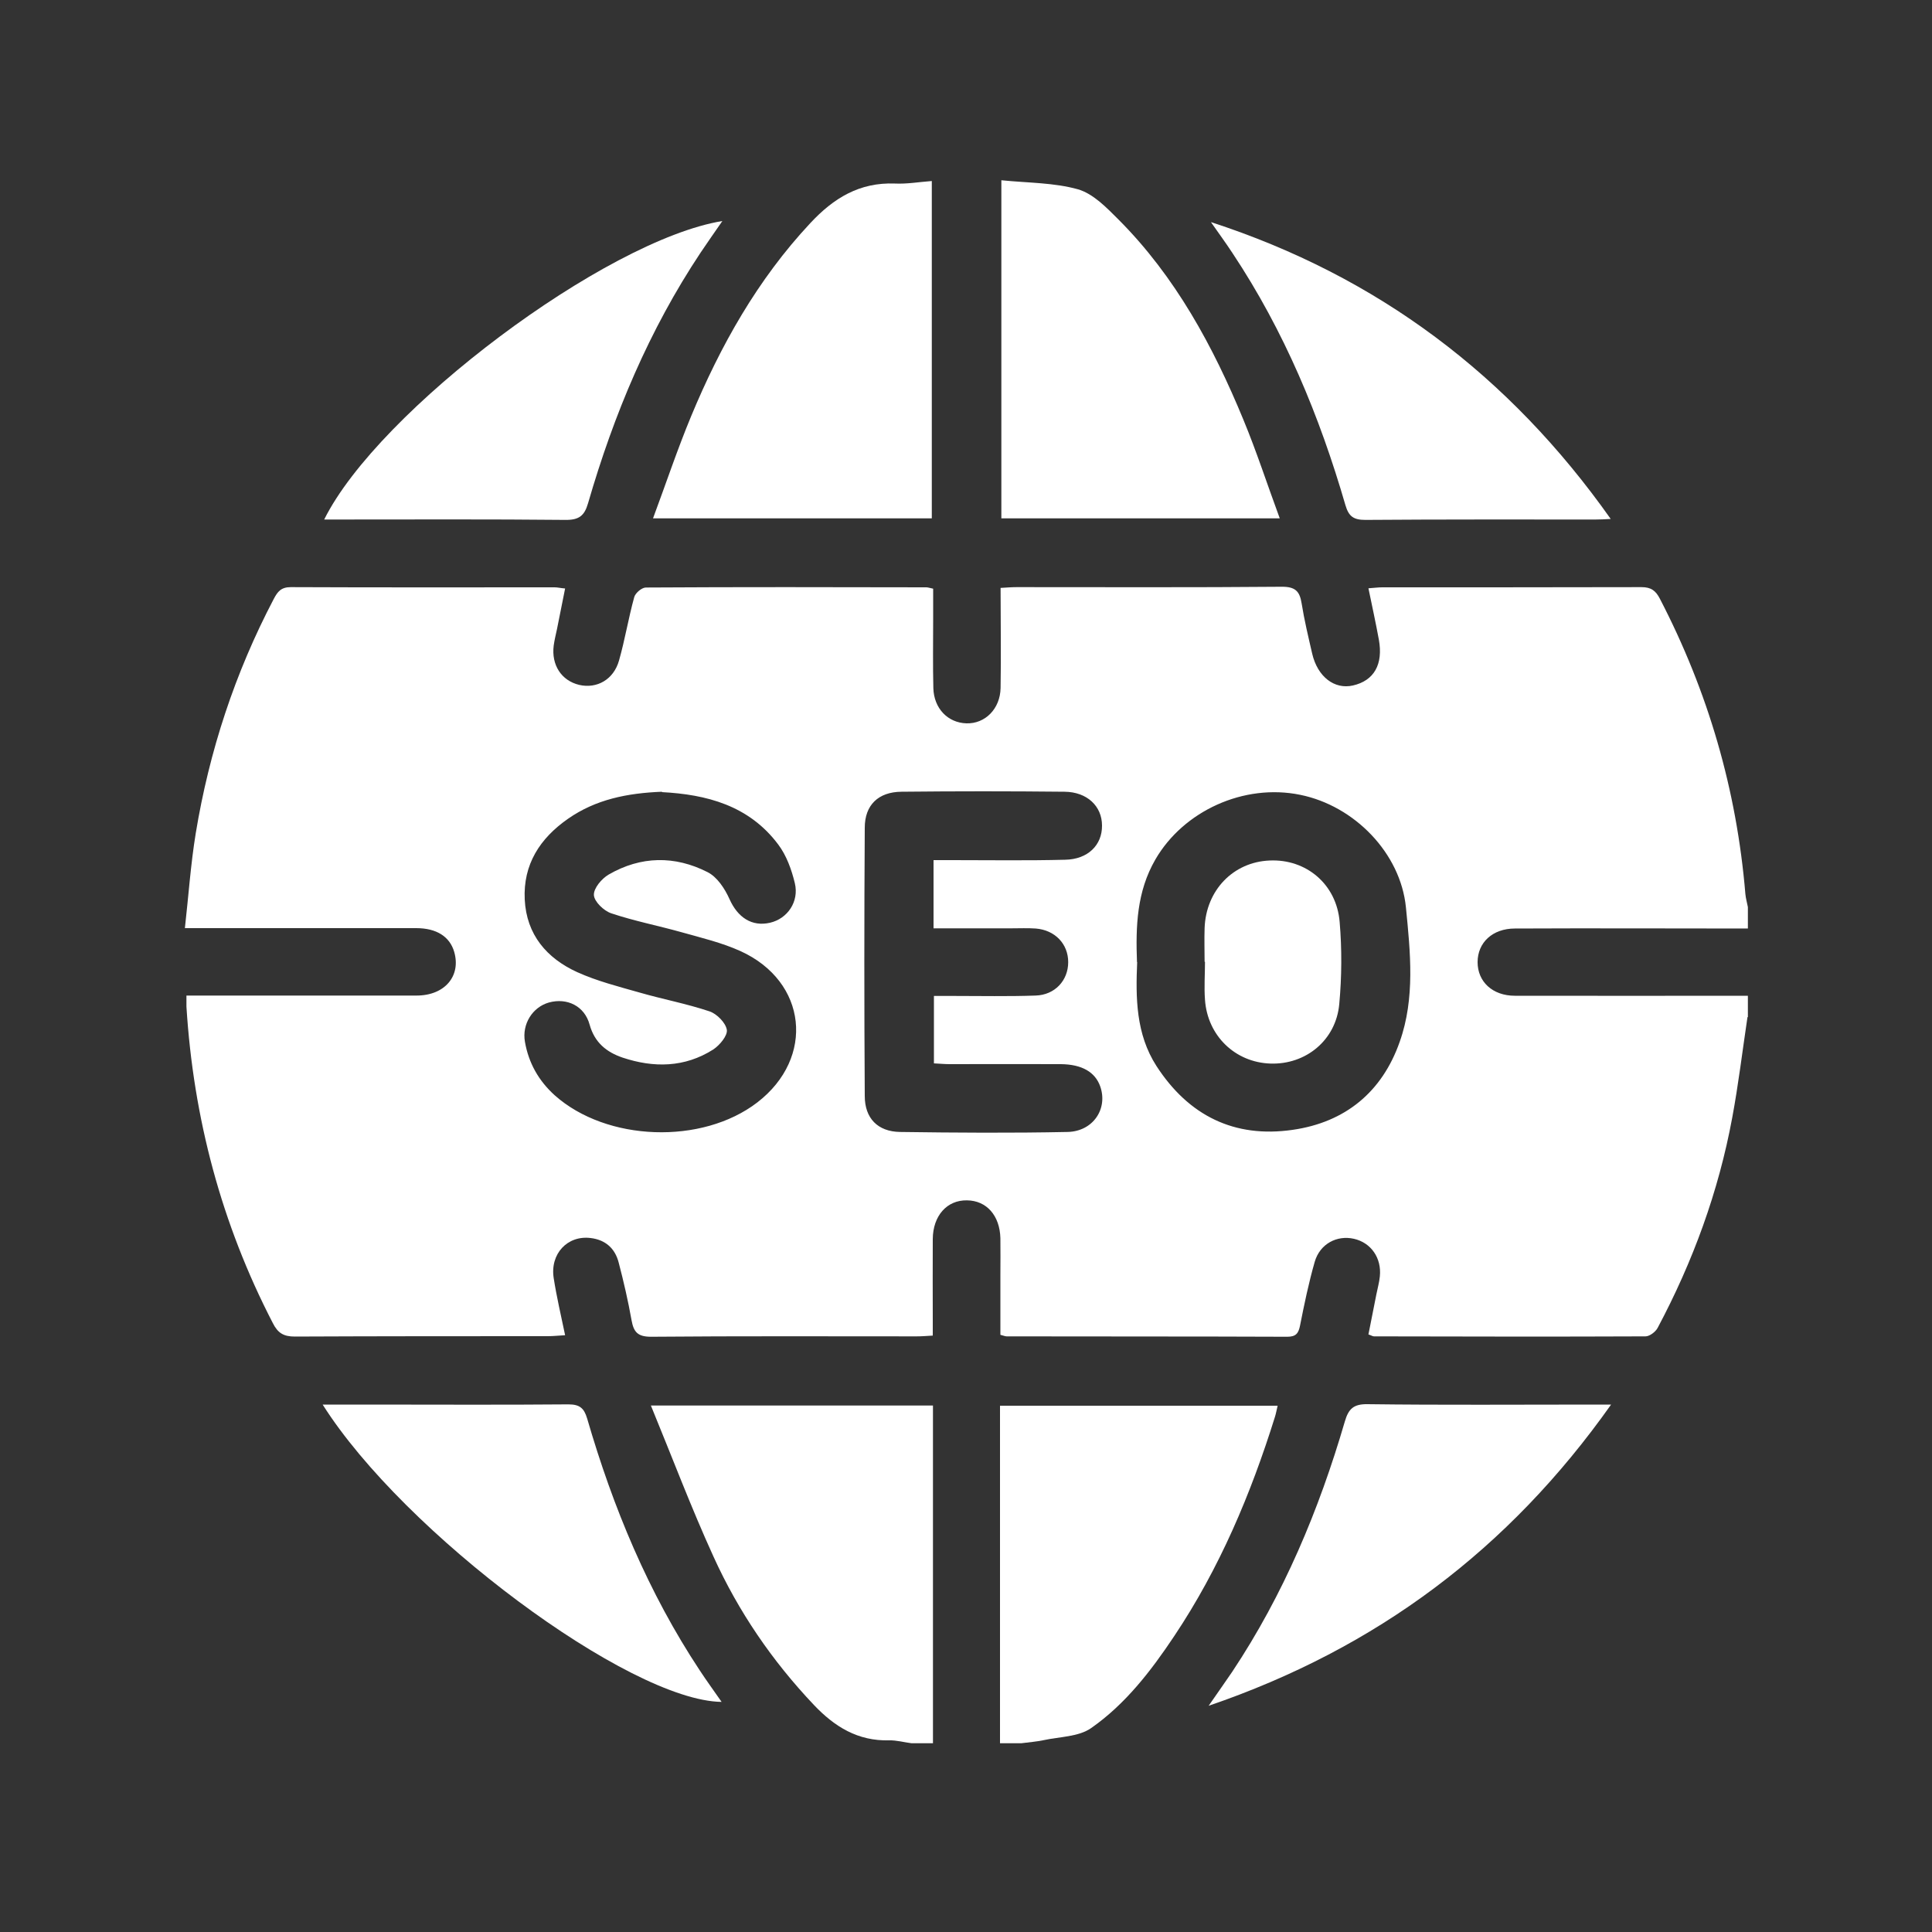
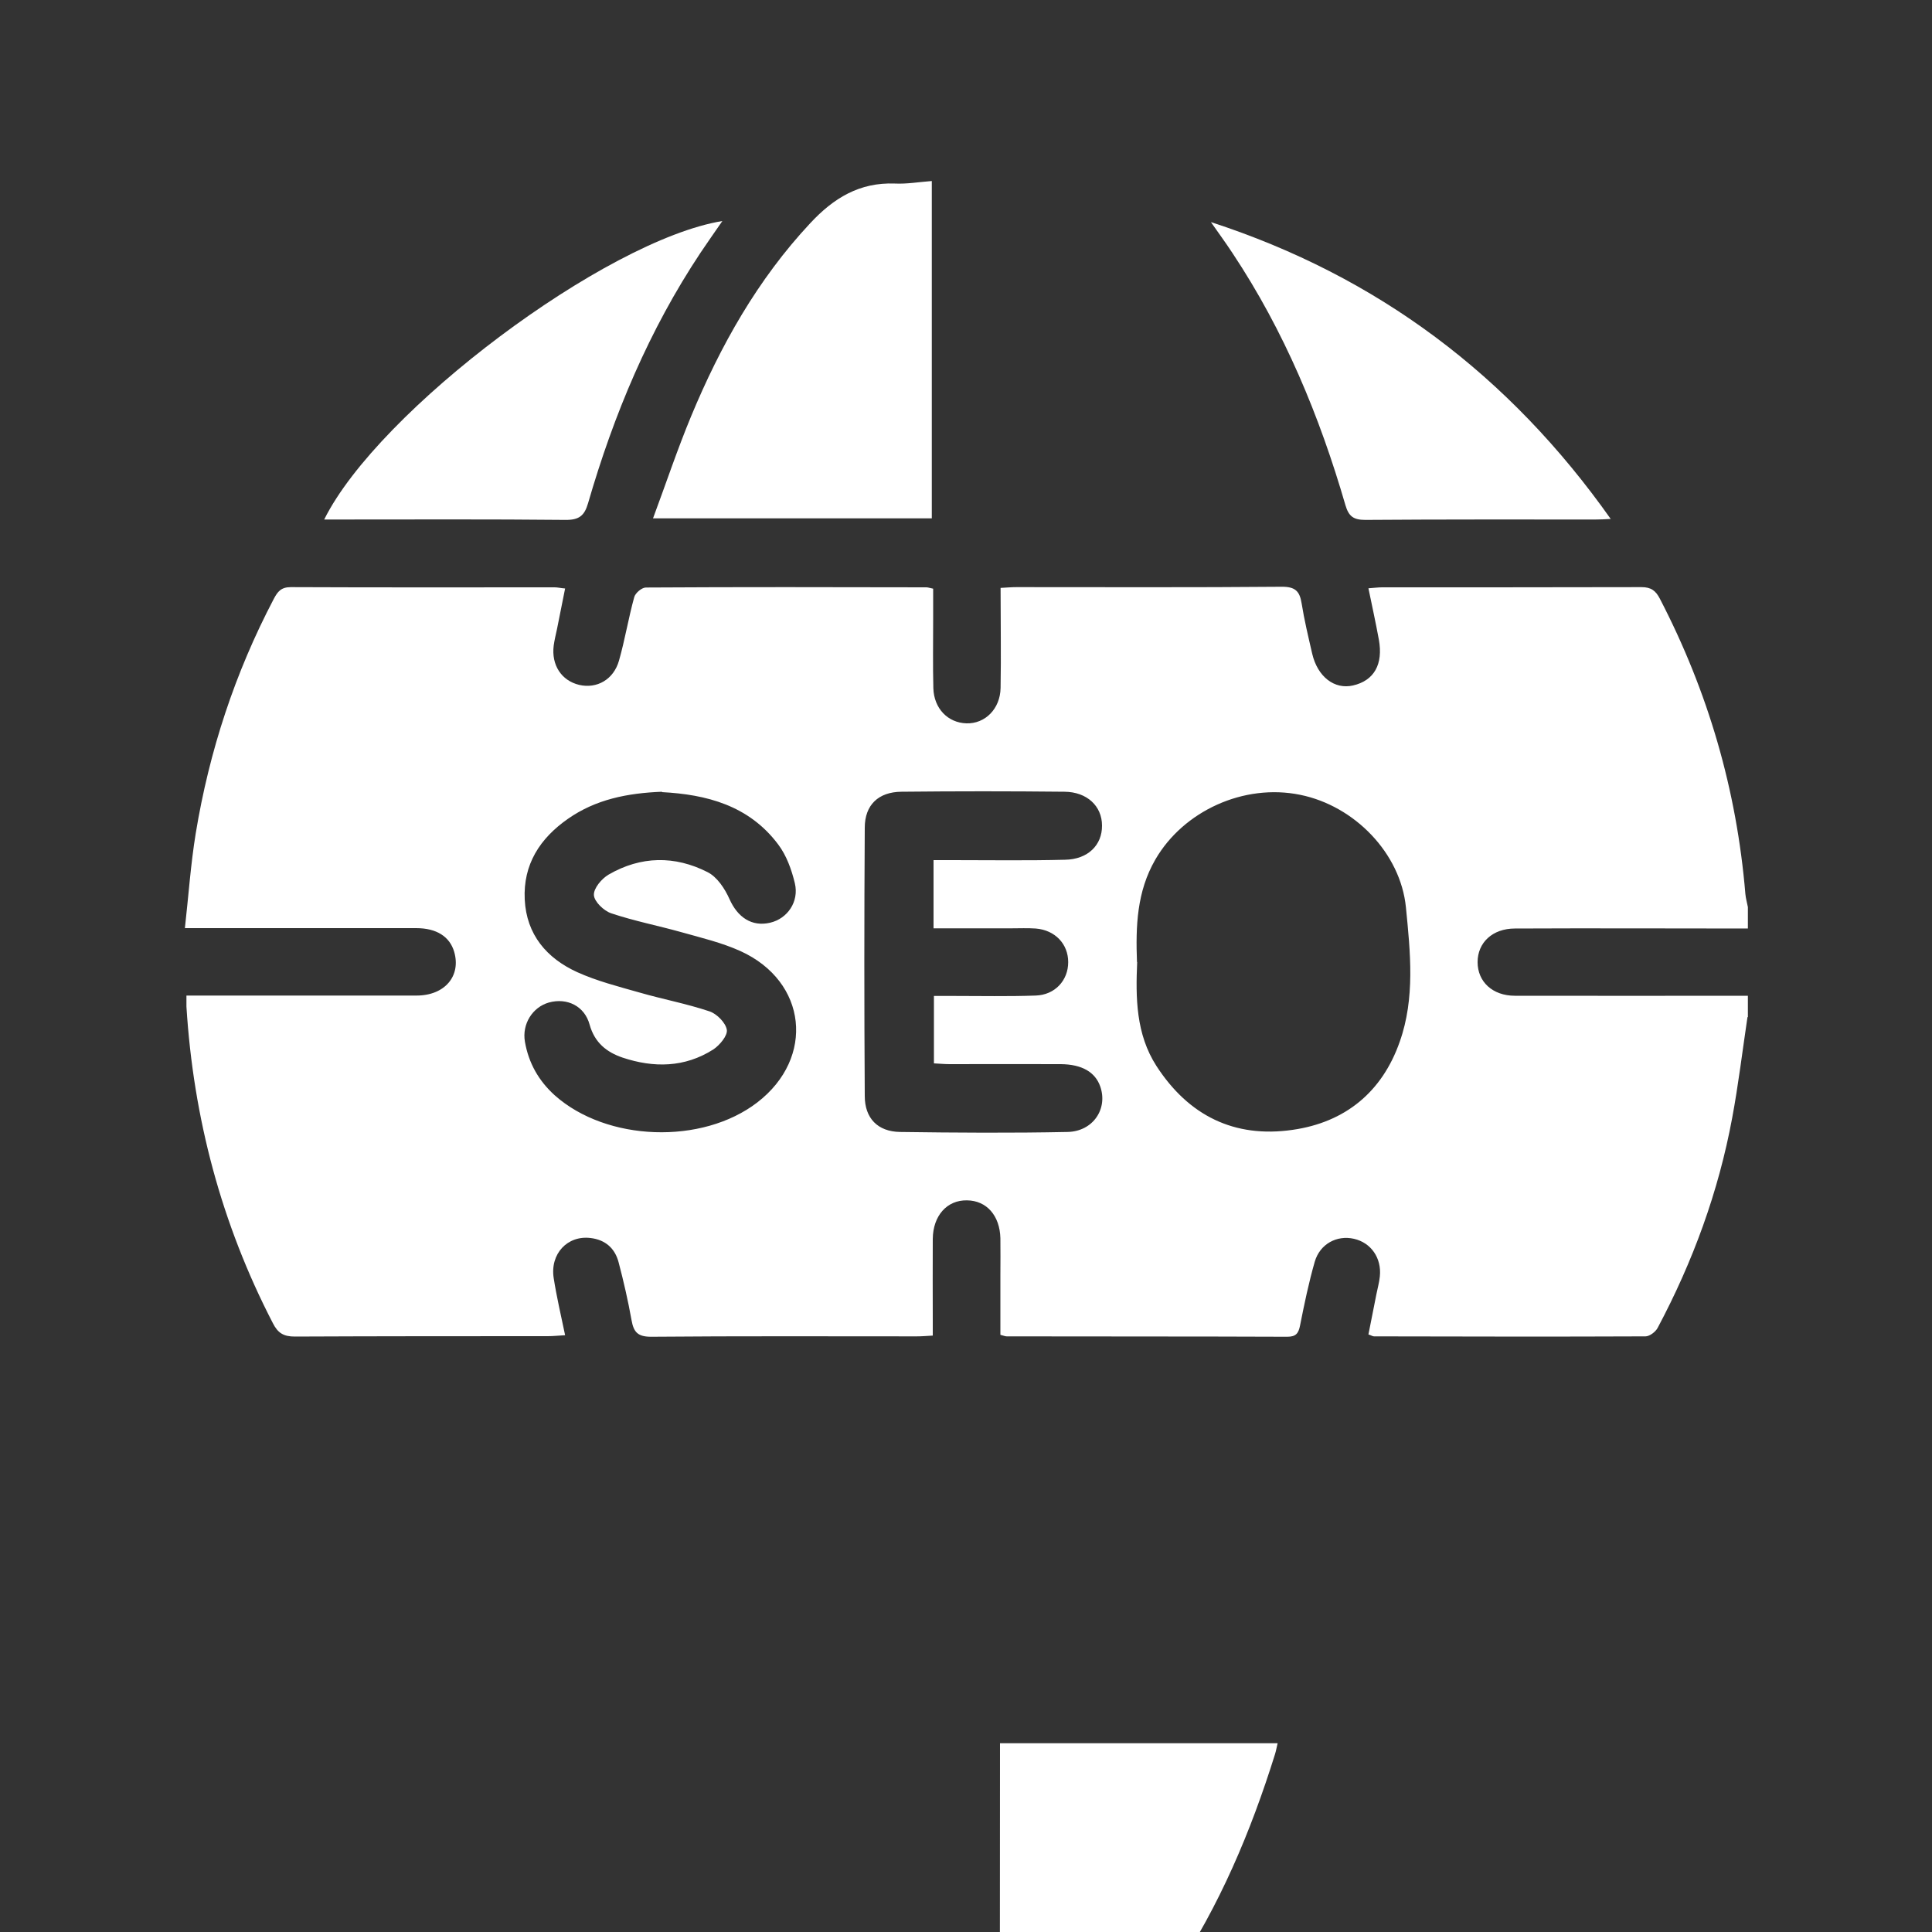
<svg xmlns="http://www.w3.org/2000/svg" id="Layer_1" data-name="Layer 1" viewBox="0 0 100 100">
  <rect x="0" y="0" width="100" height="100" fill="#333333" stroke="none" />
  <defs>
    <style>
      .cls-1 {
        fill: #fff;
        stroke-width: 0px;
      }
    </style>
  </defs>
  <path class="cls-1" d="M90.45,52.64c-.26,1.74-.47,3.49-.79,5.21-.71,3.83-2.03,7.44-3.86,10.88-.11.21-.42.44-.63.44-4.68.02-9.37.01-14.05,0-.07,0-.14-.05-.29-.1.14-.69.27-1.38.41-2.07.06-.31.15-.62.18-.93.1-.96-.46-1.75-1.34-1.95-.88-.2-1.76.26-2.03,1.19-.31,1.08-.54,2.19-.76,3.3-.08.4-.21.58-.66.58-4.84-.02-9.68-.01-14.52-.02-.07,0-.15-.03-.33-.08,0-1.02,0-2.07,0-3.11,0-.63.01-1.26,0-1.89-.03-1.17-.71-1.95-1.73-1.96-1.03-.02-1.76.79-1.77,2-.01,1.39,0,2.79,0,4.18,0,.26,0,.51,0,.82-.33.02-.59.04-.84.04-4.58,0-9.16-.02-13.74.02-.69,0-.9-.24-1.01-.85-.18-1.01-.41-2.01-.67-3-.19-.73-.69-1.17-1.45-1.26-1.2-.15-2.11.82-1.91,2.08.15.96.37,1.9.59,2.95-.34.02-.62.05-.89.05-4.37,0-8.74,0-13.1.02-.58,0-.88-.18-1.14-.7-2.66-5.14-4.11-10.61-4.47-16.38,0-.16,0-.31,0-.57.3,0,.58,0,.86,0,3.68,0,7.37,0,11.05,0,1.46,0,2.31-1.01,1.95-2.26-.23-.79-.91-1.23-1.97-1.23-3.34,0-6.68,0-10.03,0-.6,0-1.2,0-1.94,0,.19-1.69.3-3.31.56-4.9.7-4.26,2.03-8.31,4.04-12.14.2-.38.38-.61.88-.61,4.55.02,9.1.01,13.66.01.15,0,.3.04.54.06-.14.72-.28,1.41-.42,2.1-.06.28-.13.56-.17.85-.13,1.01.4,1.82,1.32,2.04.91.21,1.78-.27,2.06-1.26.31-1.09.49-2.21.79-3.29.06-.21.39-.49.6-.49,4.84-.03,9.68-.02,14.52-.01.08,0,.15.03.35.07,0,.52,0,1.06,0,1.6,0,1.18-.02,2.37.01,3.55.03,1.05.75,1.79,1.71,1.82.97.03,1.75-.75,1.77-1.83.03-1.7,0-3.41,0-5.18.33-.02.58-.04.83-.04,4.58,0,9.16.02,13.74-.02.68,0,.91.23,1.01.85.14.88.35,1.75.55,2.62.28,1.19,1.15,1.86,2.11,1.64,1.09-.25,1.57-1.09,1.34-2.37-.16-.87-.35-1.74-.54-2.66.3-.02.5-.05.71-.05,4.47,0,8.95,0,13.42-.01.5,0,.74.18.96.61,2.49,4.8,3.97,9.88,4.42,15.27.02.23.09.46.13.68v1.11c-4.02,0-8.04-.02-12.06,0-1.16,0-1.93.73-1.93,1.74s.77,1.74,1.93,1.74c4.02.01,8.04,0,12.06,0v1.11ZM34.27,40.98c-1.81.07-3.44.4-4.87,1.4-1.45,1.01-2.33,2.36-2.24,4.18.09,1.82,1.14,3.04,2.72,3.76,1.02.46,2.12.74,3.21,1.05,1.21.35,2.45.58,3.64.98.38.13.83.59.89.95.05.3-.37.8-.7,1.02-1.48.94-3.08.96-4.7.42-.82-.28-1.44-.77-1.7-1.7-.26-.97-1.17-1.41-2.11-1.15-.85.24-1.4,1.12-1.24,2.03.19,1.1.71,2.02,1.54,2.77,2.69,2.4,7.63,2.57,10.49.37,3-2.31,2.58-6.26-.87-7.83-.97-.44-2.03-.69-3.06-.98-1.21-.34-2.45-.58-3.64-.98-.38-.13-.87-.6-.89-.94-.02-.35.4-.85.76-1.06,1.67-.97,3.43-.99,5.12-.13.5.25.9.86,1.14,1.4.42.94,1.15,1.44,2.1,1.22.9-.21,1.51-1.09,1.28-2.05-.17-.7-.43-1.43-.86-2-1.52-2.03-3.73-2.59-6.02-2.71ZM48.3,44.52c.37,0,.68,0,.99,0,1.95,0,3.89.03,5.84-.02,1.18-.02,1.92-.76,1.91-1.77,0-1-.77-1.74-1.94-1.75-2.81-.03-5.63-.03-8.44,0-1.2.01-1.9.69-1.9,1.86-.03,4.63-.03,9.26,0,13.89,0,1.15.67,1.84,1.82,1.86,2.89.04,5.79.06,8.68,0,1.32-.03,2.09-1.2,1.69-2.35-.26-.75-.95-1.15-2.04-1.16-1.92-.01-3.84,0-5.76,0-.28,0-.55-.03-.81-.04v-3.49c.37,0,.68,0,1,0,1.42,0,2.84.03,4.26-.02,1-.03,1.69-.78,1.69-1.73,0-.94-.68-1.66-1.68-1.74-.42-.03-.84-.01-1.26-.01-1.33,0-2.66,0-4.03,0v-3.53ZM58.86,49.79c-.08,1.85-.07,3.73,1,5.39,1.66,2.56,4.02,3.74,7.05,3.3,2.72-.39,4.63-1.96,5.54-4.56.8-2.26.55-4.63.32-6.96-.28-2.8-2.66-5.25-5.47-5.82-2.92-.6-6.05.84-7.5,3.35-.96,1.66-1.02,3.45-.95,5.31Z" />
-   <path class="cls-1" d="M47.18,90.23c-.39-.05-.78-.16-1.16-.15-1.62.04-2.82-.7-3.9-1.84-2.16-2.28-3.9-4.83-5.19-7.67-1.15-2.52-2.13-5.12-3.24-7.82h14.6v17.48h-1.11Z" />
-   <path class="cls-1" d="M51.76,90.23v-17.47h14.37c-.05.2-.08.39-.14.58-1.25,4-2.87,7.84-5.21,11.34-1.2,1.8-2.53,3.53-4.31,4.77-.65.45-1.62.44-2.45.62-.38.08-.77.11-1.16.16h-1.11Z" />
+   <path class="cls-1" d="M51.76,90.23h14.37c-.05.2-.08.39-.14.58-1.25,4-2.87,7.84-5.21,11.34-1.2,1.8-2.53,3.53-4.31,4.77-.65.45-1.62.44-2.45.62-.38.08-.77.11-1.16.16h-1.11Z" />
  <path class="cls-1" d="M48.23,9.37v17.46h-14.43c.67-1.8,1.26-3.57,1.97-5.28,1.52-3.66,3.44-7.08,6.17-10,1.21-1.3,2.55-2.12,4.38-2.05.62.03,1.24-.08,1.91-.13Z" />
-   <path class="cls-1" d="M51.83,9.33c1.38.14,2.73.12,3.97.47.79.23,1.48.95,2.1,1.57,2.94,2.95,4.89,6.55,6.46,10.36.68,1.64,1.23,3.34,1.88,5.1h-14.41V9.33Z" />
  <path class="cls-1" d="M62.69,11.5c8.61,2.8,15.43,7.93,20.68,15.36-.33.02-.56.03-.78.03-3.97,0-7.95-.01-11.92.02-.61,0-.86-.18-1.03-.76-1.34-4.62-3.17-9.02-5.84-13.04-.36-.55-.75-1.08-1.12-1.61Z" />
-   <path class="cls-1" d="M16.7,72.7c.87,0,1.63,0,2.38,0,3.45,0,6.89.02,10.34-.01.58,0,.81.19.97.73,1.34,4.61,3.17,9.02,5.83,13.04.36.55.75,1.08,1.13,1.63-4.78-.06-16.44-8.73-20.65-15.39Z" />
  <path class="cls-1" d="M37.39,11.44c-.4.58-.77,1.1-1.13,1.64-2.66,4-4.49,8.37-5.82,12.96-.19.66-.47.88-1.19.87-3.89-.04-7.79-.02-11.68-.02h-.79c2.8-5.64,14.56-14.46,20.61-15.45Z" />
-   <path class="cls-1" d="M83.39,72.7c-5.29,7.48-12.11,12.61-20.83,15.59.49-.71.86-1.23,1.22-1.76,2.66-4,4.49-8.37,5.83-12.96.19-.65.45-.9,1.17-.89,3.89.05,7.79.02,11.68.02h.93Z" />
-   <path class="cls-1" d="M62.35,49.78c0-.58-.02-1.16,0-1.74.07-1.96,1.48-3.42,3.36-3.5,1.89-.09,3.47,1.22,3.63,3.18.12,1.41.11,2.84-.02,4.25-.17,1.87-1.73,3.14-3.56,3.08-1.83-.06-3.26-1.44-3.39-3.3-.05-.65,0-1.31,0-1.97,0,0,0,0-.01,0Z" />
</svg>